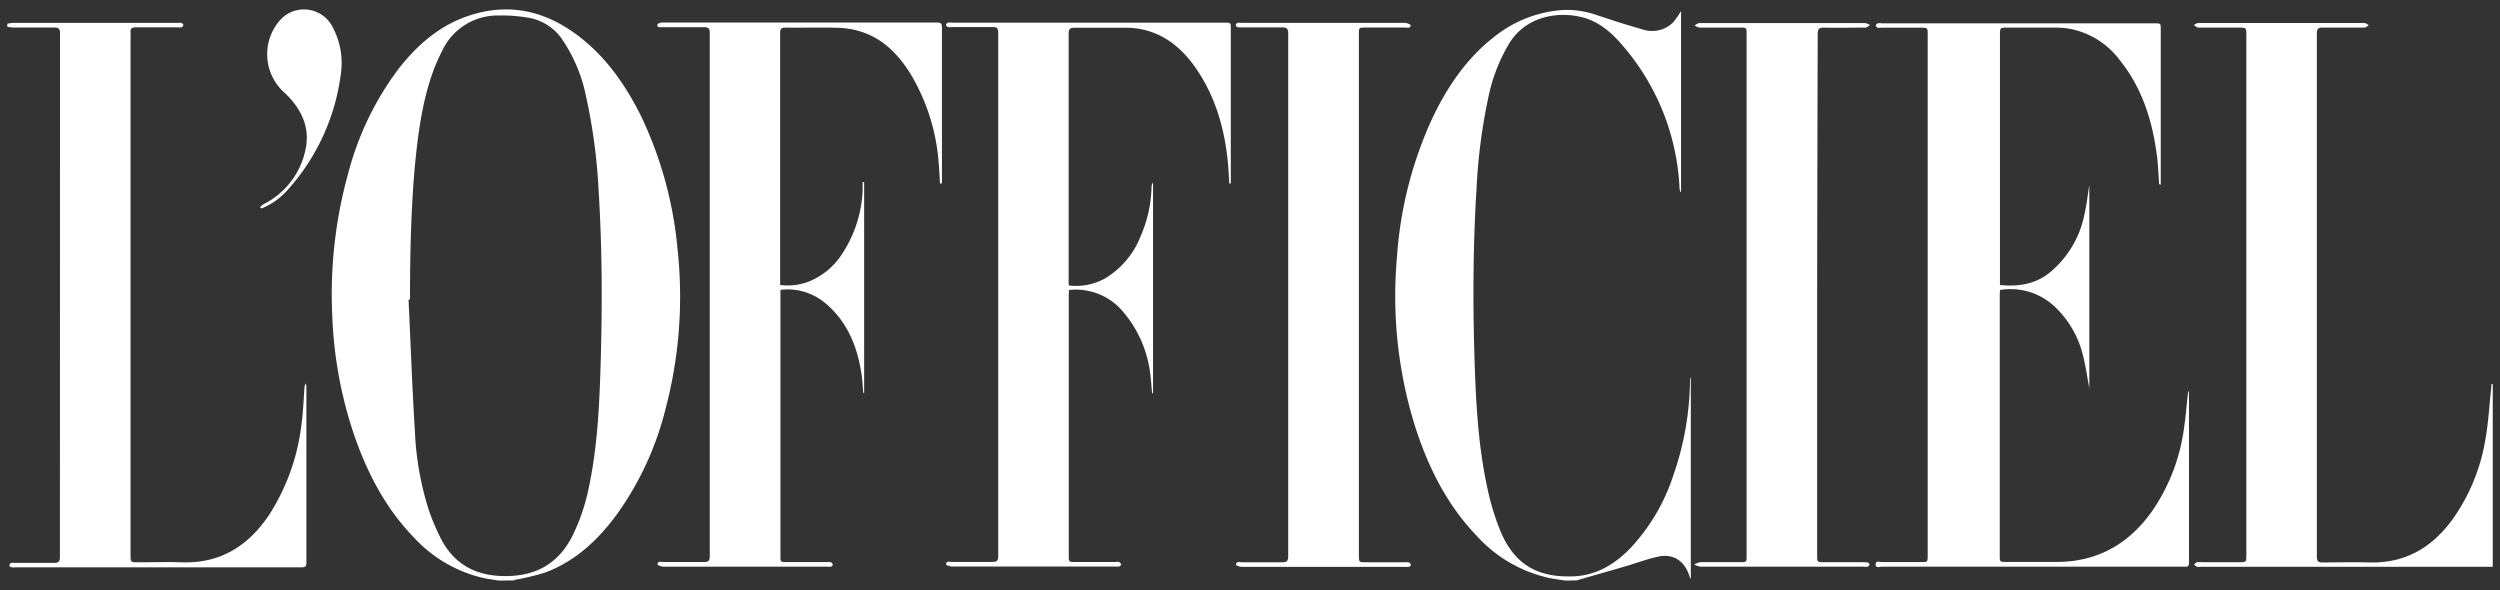
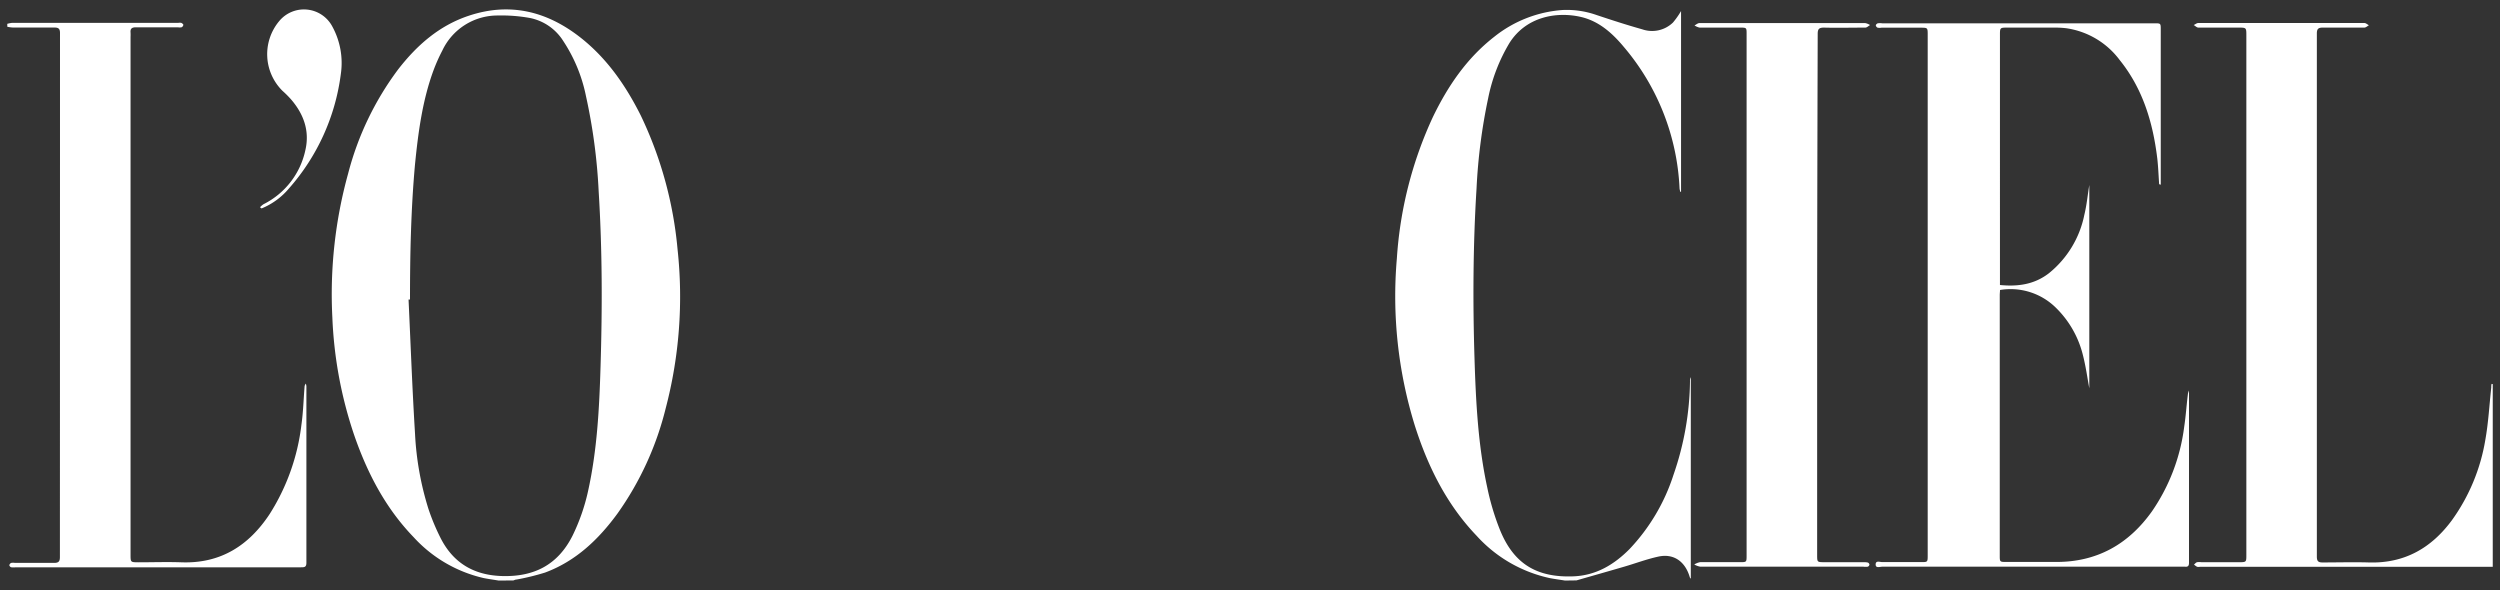
<svg xmlns="http://www.w3.org/2000/svg" id="Слой_1" data-name="Слой 1" viewBox="0 0 500 118">
  <rect x="0" y="0" width="500" height="118" fill="#333333" stroke="none" />
  <defs>
    <style>.cls-1{fill:#fff;}</style>
  </defs>
  <path class="cls-1" d="M99.72,116.11c-1-.17-2-.3-3-.5a27.17,27.17,0,0,1-14-8.18C77.1,101.61,73.45,94.6,70.83,87a83.47,83.47,0,0,1-4.36-23.53,90.38,90.38,0,0,1,3.16-28.77,59.77,59.77,0,0,1,10-20.82c3.73-4.81,8.18-8.74,14.06-10.71,8.3-2.79,15.75-.91,22.47,4.39,5.28,4.17,9,9.57,12,15.55a78.09,78.09,0,0,1,7.35,26.74,87.88,87.88,0,0,1-2.37,31.81,61.81,61.81,0,0,1-9.61,21c-3.8,5.21-8.35,9.56-14.51,11.85a47.73,47.73,0,0,1-5.72,1.4c-.22,0-.43.12-.64.18ZM82,59.91h-.29c.42,9,.75,18,1.3,26.91a60,60,0,0,0,2.69,15,43.24,43.24,0,0,0,2.38,5.71c2.54,5.07,6.71,7.53,12.39,7.68,6.35.17,11.08-2.24,14-8a39.47,39.47,0,0,0,3.13-8.93c1.83-8.24,2.26-16.63,2.51-25,.36-11.64.35-23.27-.37-34.89a113.74,113.74,0,0,0-2.55-19.19,31.14,31.14,0,0,0-4.54-11A10.25,10.25,0,0,0,106,3.6a31.77,31.77,0,0,0-6.45-.5,12.2,12.2,0,0,0-11.08,7,34.37,34.37,0,0,0-1.78,4C84.48,20.11,83.64,26.49,83,32.89,82.19,41.87,82,50.89,82,59.91Z" />
  <path class="cls-1" d="M1.45,4.77a5.26,5.26,0,0,1,1-.2H35.68a1.53,1.53,0,0,1,.57,0c.18.08.42.27.42.41a.65.65,0,0,1-.36.48,2.45,2.45,0,0,1-.77,0c-2.79,0-5.57,0-8.35,0-.79,0-1.16.25-1.08,1.06a8.42,8.42,0,0,1,0,.87V110.91c0,1.54,0,1.54,1.55,1.55,2.85,0,5.7-.1,8.55,0,7.87.31,13.56-3.33,17.74-9.68A42.64,42.64,0,0,0,60.28,85c.36-2.52.43-5.08.63-7.62a1.09,1.09,0,0,1,.26-.66,2.82,2.82,0,0,1,.11.55c0,11.76,0,23.53,0,35.3,0,.88-.43.89-1.08.89H3.14a3.59,3.59,0,0,1-.87,0c-.17,0-.4-.28-.4-.42a.63.63,0,0,1,.37-.46,2.45,2.45,0,0,1,.77,0c2.59,0,5.18,0,7.77,0,.84,0,1.2-.2,1.2-1.14Q12,59,12,6.6c0-.88-.33-1.1-1.14-1.09-2.75,0-5.51,0-8.26,0a9,9,0,0,1-1.13-.15Z" />
  <path class="cls-1" d="M313,116.11c-1-.16-2-.29-3.05-.49a27.59,27.59,0,0,1-14.62-8.46c-6.06-6.33-9.83-14-12.42-22.22a87.41,87.41,0,0,1-3.54-33.22,79.27,79.27,0,0,1,7.19-28.28c3-6.22,6.8-11.81,12.31-16.1A24.7,24.7,0,0,1,312.53,2a17.91,17.91,0,0,1,6.77,1c3,1,6.07,2,9.14,2.86A6,6,0,0,0,334.6,4.5a16.26,16.26,0,0,0,1.61-2.29V38.35l-.19,0c0-.23-.1-.45-.11-.68A46.91,46.91,0,0,0,324.76,9.38c-2.3-2.76-5-5.18-8.62-6-4.92-1.12-10.95,0-14.25,5.22a34.6,34.6,0,0,0-4.26,11.06,113,113,0,0,0-2.32,18c-.71,11.43-.76,22.87-.4,34.31.27,8.56.72,17.12,2.54,25.52A50,50,0,0,0,300,106c2.75,6.76,7.34,9.54,14.64,9.27,4.56-.17,8.14-2.32,11.24-5.43a38.85,38.85,0,0,0,8.82-14.88A59,59,0,0,0,338,76.2a1.38,1.38,0,0,1,.16-.76v40.23l-.12,0c-.08-.23-.16-.46-.23-.69-1-2.85-3.24-4.31-6.18-3.65-2.29.5-4.51,1.34-6.77,2-3.18.93-6.38,1.84-9.57,2.75Z" />
  <path class="cls-1" d="M431.83,36.84c-.12-1.74-.18-3.48-.38-5.2-.87-7.16-2.9-13.91-7.51-19.63A16.2,16.2,0,0,0,413.2,5.64a19.92,19.92,0,0,0-2.32-.12h-9.32c-1.57,0-1.57,0-1.57,1.53V57c3.62.36,6.92-.12,9.8-2.36A20.07,20.07,0,0,0,416.86,43c.51-2.09.7-4.25,1-6V77.66c-.35-1.83-.69-4.45-1.37-7a19.89,19.89,0,0,0-5.31-9.11A12.89,12.89,0,0,0,400,58c0,.34-.05.68-.05,1v52.07c0,1.32,0,1.32,1.37,1.32,3.23,0,6.47,0,9.7,0,8.31.08,14.69-3.51,19.42-10.19a38.26,38.26,0,0,0,6.39-16.77c.37-2.42.5-4.87.85-7.34a3.56,3.56,0,0,1,.12.62q0,16.93,0,33.85c0,.58-.18.84-.78.78a5.61,5.61,0,0,0-.58,0q-30,0-60,0c-.47,0-1.33.36-1.31-.47s.87-.44,1.35-.45c2.59,0,5.18,0,7.77,0,1.26,0,1.29,0,1.29-1.32V7c0-1.46,0-1.46-1.42-1.46H376.3a2.46,2.46,0,0,1-.77,0,.65.65,0,0,1-.37-.46c0-.15.23-.37.4-.42a3.12,3.12,0,0,1,.87,0H430.9c1.25,0,1.25,0,1.25,1.28v30c0,.33,0,.67,0,1Z" />
-   <path class="cls-1" d="M245.86,36.71c-.09-1.37-.14-2.75-.27-4.12-.66-6.78-2.46-13.2-6.37-18.88-2.68-3.9-6.11-6.85-10.89-7.85a14.69,14.69,0,0,0-2.89-.31c-3.52,0-7.05,0-10.58,0-.85,0-1.13.29-1.13,1.13q0,24.83,0,49.65c0,.23,0,.45.05.76a11.9,11.9,0,0,0,7.2-1.39,17.05,17.05,0,0,0,7.1-8.35,26,26,0,0,0,2.22-9.76,1.86,1.86,0,0,1,.31-1.11V78.62h-.2c-.12-1.33-.19-2.66-.38-4a23.32,23.32,0,0,0-5.19-12A12.32,12.32,0,0,0,213.8,58c0,.36-.05.7-.05,1q0,26,0,52.08c0,1.3,0,1.32,1.29,1.32h8a2.19,2.19,0,0,1,.77,0,.88.88,0,0,1,.42.52c0,.08-.25.33-.42.38a2.88,2.88,0,0,1-.78,0q-16.31,0-32.62,0c-.42,0-1.2-.27-1.19-.39,0-.79.72-.53,1.18-.53,2.69,0,5.38,0,8.06,0,.84,0,1.2-.18,1.19-1.12q0-52.38,0-104.74c0-.86-.28-1.13-1.12-1.11-2.72,0-5.44,0-8.16,0a2.45,2.45,0,0,1-.77,0,.64.64,0,0,1-.4-.45c0-.14.23-.38.4-.43a3.14,3.14,0,0,1,.87,0H244.9c1.26,0,1.26,0,1.26,1.28V36.71Z" />
-   <path class="cls-1" d="M188,36.71c-.09-1.43-.14-2.87-.28-4.29a40.25,40.25,0,0,0-5.63-17.66c-2.32-3.73-5.27-6.83-9.53-8.31a16.55,16.55,0,0,0-4.73-.88c-3.56-.12-7.12,0-10.68-.05-.75,0-1.12.17-1.12,1q0,25,0,50c0,.13,0,.26,0,.48a12,12,0,0,0,5.5-.6,14.22,14.22,0,0,0,7-5.79,25,25,0,0,0,4-12.49c0-.56,0-1.13,0-1.7h.3V78.59h-.17c-.11-1.22-.16-2.45-.34-3.67-.83-5.55-2.81-10.54-7.23-14.27a11.75,11.75,0,0,0-9-2.68c0,.35,0,.69,0,1v52.18c0,1.24,0,1.26,1.23,1.26h8.16a2.1,2.1,0,0,1,.76.06.7.7,0,0,1,.31.51c0,.11-.21.32-.36.35a3.61,3.61,0,0,1-.87,0q-16.31,0-32.63,0c-.41,0-1.18-.27-1.18-.4,0-.8.72-.53,1.18-.53,2.72,0,5.44,0,8.16,0,.85,0,1.1-.27,1.1-1.11q0-52.38,0-104.74c0-.87-.31-1.12-1.14-1.11-2.81,0-5.63,0-8.44,0-.4,0-1,.13-.88-.53,0-.18.58-.4.9-.4q27.48,0,55,0c.74,0,1,.18,1,1q0,15.23,0,30.45c0,.25,0,.49-.06.74Z" />
  <path class="cls-1" d="M498.55,76.82v36.54c-.36,0-.7,0-1,0H440a1.58,1.58,0,0,1-.58,0,3.25,3.25,0,0,1-.62-.45c.2-.16.38-.4.61-.47a3.07,3.07,0,0,1,.86,0h7.48c1.52,0,1.52,0,1.52-1.48V7.12c0-1.6,0-1.6-1.6-1.6-2.65,0-5.31,0-8,0-.31,0-.62-.34-.93-.51.31-.14.62-.41.93-.41q16.61,0,33.21,0c.3,0,.6.3.9.45-.3.17-.6.46-.9.47-2.78,0-5.57,0-8.35,0-.89,0-1.16.29-1.16,1.18q0,52.3,0,104.62c0,.9.27,1.18,1.16,1.17,3.08,0,6.15-.09,9.23,0,7.15.22,12.57-2.9,16.69-8.54A38.15,38.15,0,0,0,497.06,88c.62-3.46.81-7,1.19-10.48,0-.25,0-.5.07-.74Z" />
  <path class="cls-1" d="M363.43,59v52c0,1.43,0,1.43,1.45,1.44h7.86a3.07,3.07,0,0,1,.86.08.55.55,0,0,1,.29.43.55.55,0,0,1-.34.39,3.49,3.49,0,0,1-.86,0q-16.32,0-32.63,0a4,4,0,0,1-1.21-.44,3.48,3.48,0,0,1,1.19-.47c2.66,0,5.31,0,8,0,1.23,0,1.28,0,1.28-1.23V6.78c0-1.22,0-1.26-1.26-1.26-2.72,0-5.44,0-8.16,0a3.23,3.23,0,0,1-1-.43c.32-.16.65-.47,1-.48q16.56,0,33.11,0a2.81,2.81,0,0,1,1,.4c-.31.18-.63.51-.94.51-2.76,0-5.51.07-8.26,0-1,0-1.27.28-1.27,1.26Q363.46,32.92,363.43,59Z" />
-   <path class="cls-1" d="M271.78,59v52c0,1.45,0,1.45,1.43,1.45h7.87a1.92,1.92,0,0,1,.76.06.69.69,0,0,1,.33.5c0,.11-.22.32-.37.36a3.38,3.38,0,0,1-.78,0q-16.31,0-32.62,0c-.42,0-1.19-.26-1.18-.39,0-.81.72-.53,1.17-.53,2.69,0,5.37,0,8.06,0,.87,0,1.19-.24,1.19-1.16q0-52.31,0-104.63c0-.89-.28-1.19-1.17-1.18-2.75,0-5.5,0-8.26,0a2.4,2.4,0,0,1-.76-.07.55.55,0,0,1-.29-.43.56.56,0,0,1,.32-.4,3.49,3.49,0,0,1,.86,0q16.32,0,32.63,0c.4,0,1.15.31,1.15.44,0,.73-.69.49-1.13.49-2.62,0-5.24,0-7.86,0-1.35,0-1.35,0-1.35,1.34Z" />
  <path class="cls-1" d="M52,41.45a3.7,3.7,0,0,1,.71-.61A15.76,15.76,0,0,0,61.08,30c.89-3.86-.37-7.26-2.94-10.2a21.28,21.28,0,0,0-1.65-1.64A10.31,10.31,0,0,1,55.8,4.27,6.42,6.42,0,0,1,66.49,5.35a15.2,15.2,0,0,1,1.67,9.5A42.74,42.74,0,0,1,57.79,37.69a14.13,14.13,0,0,1-5.48,4Z" />
</svg>